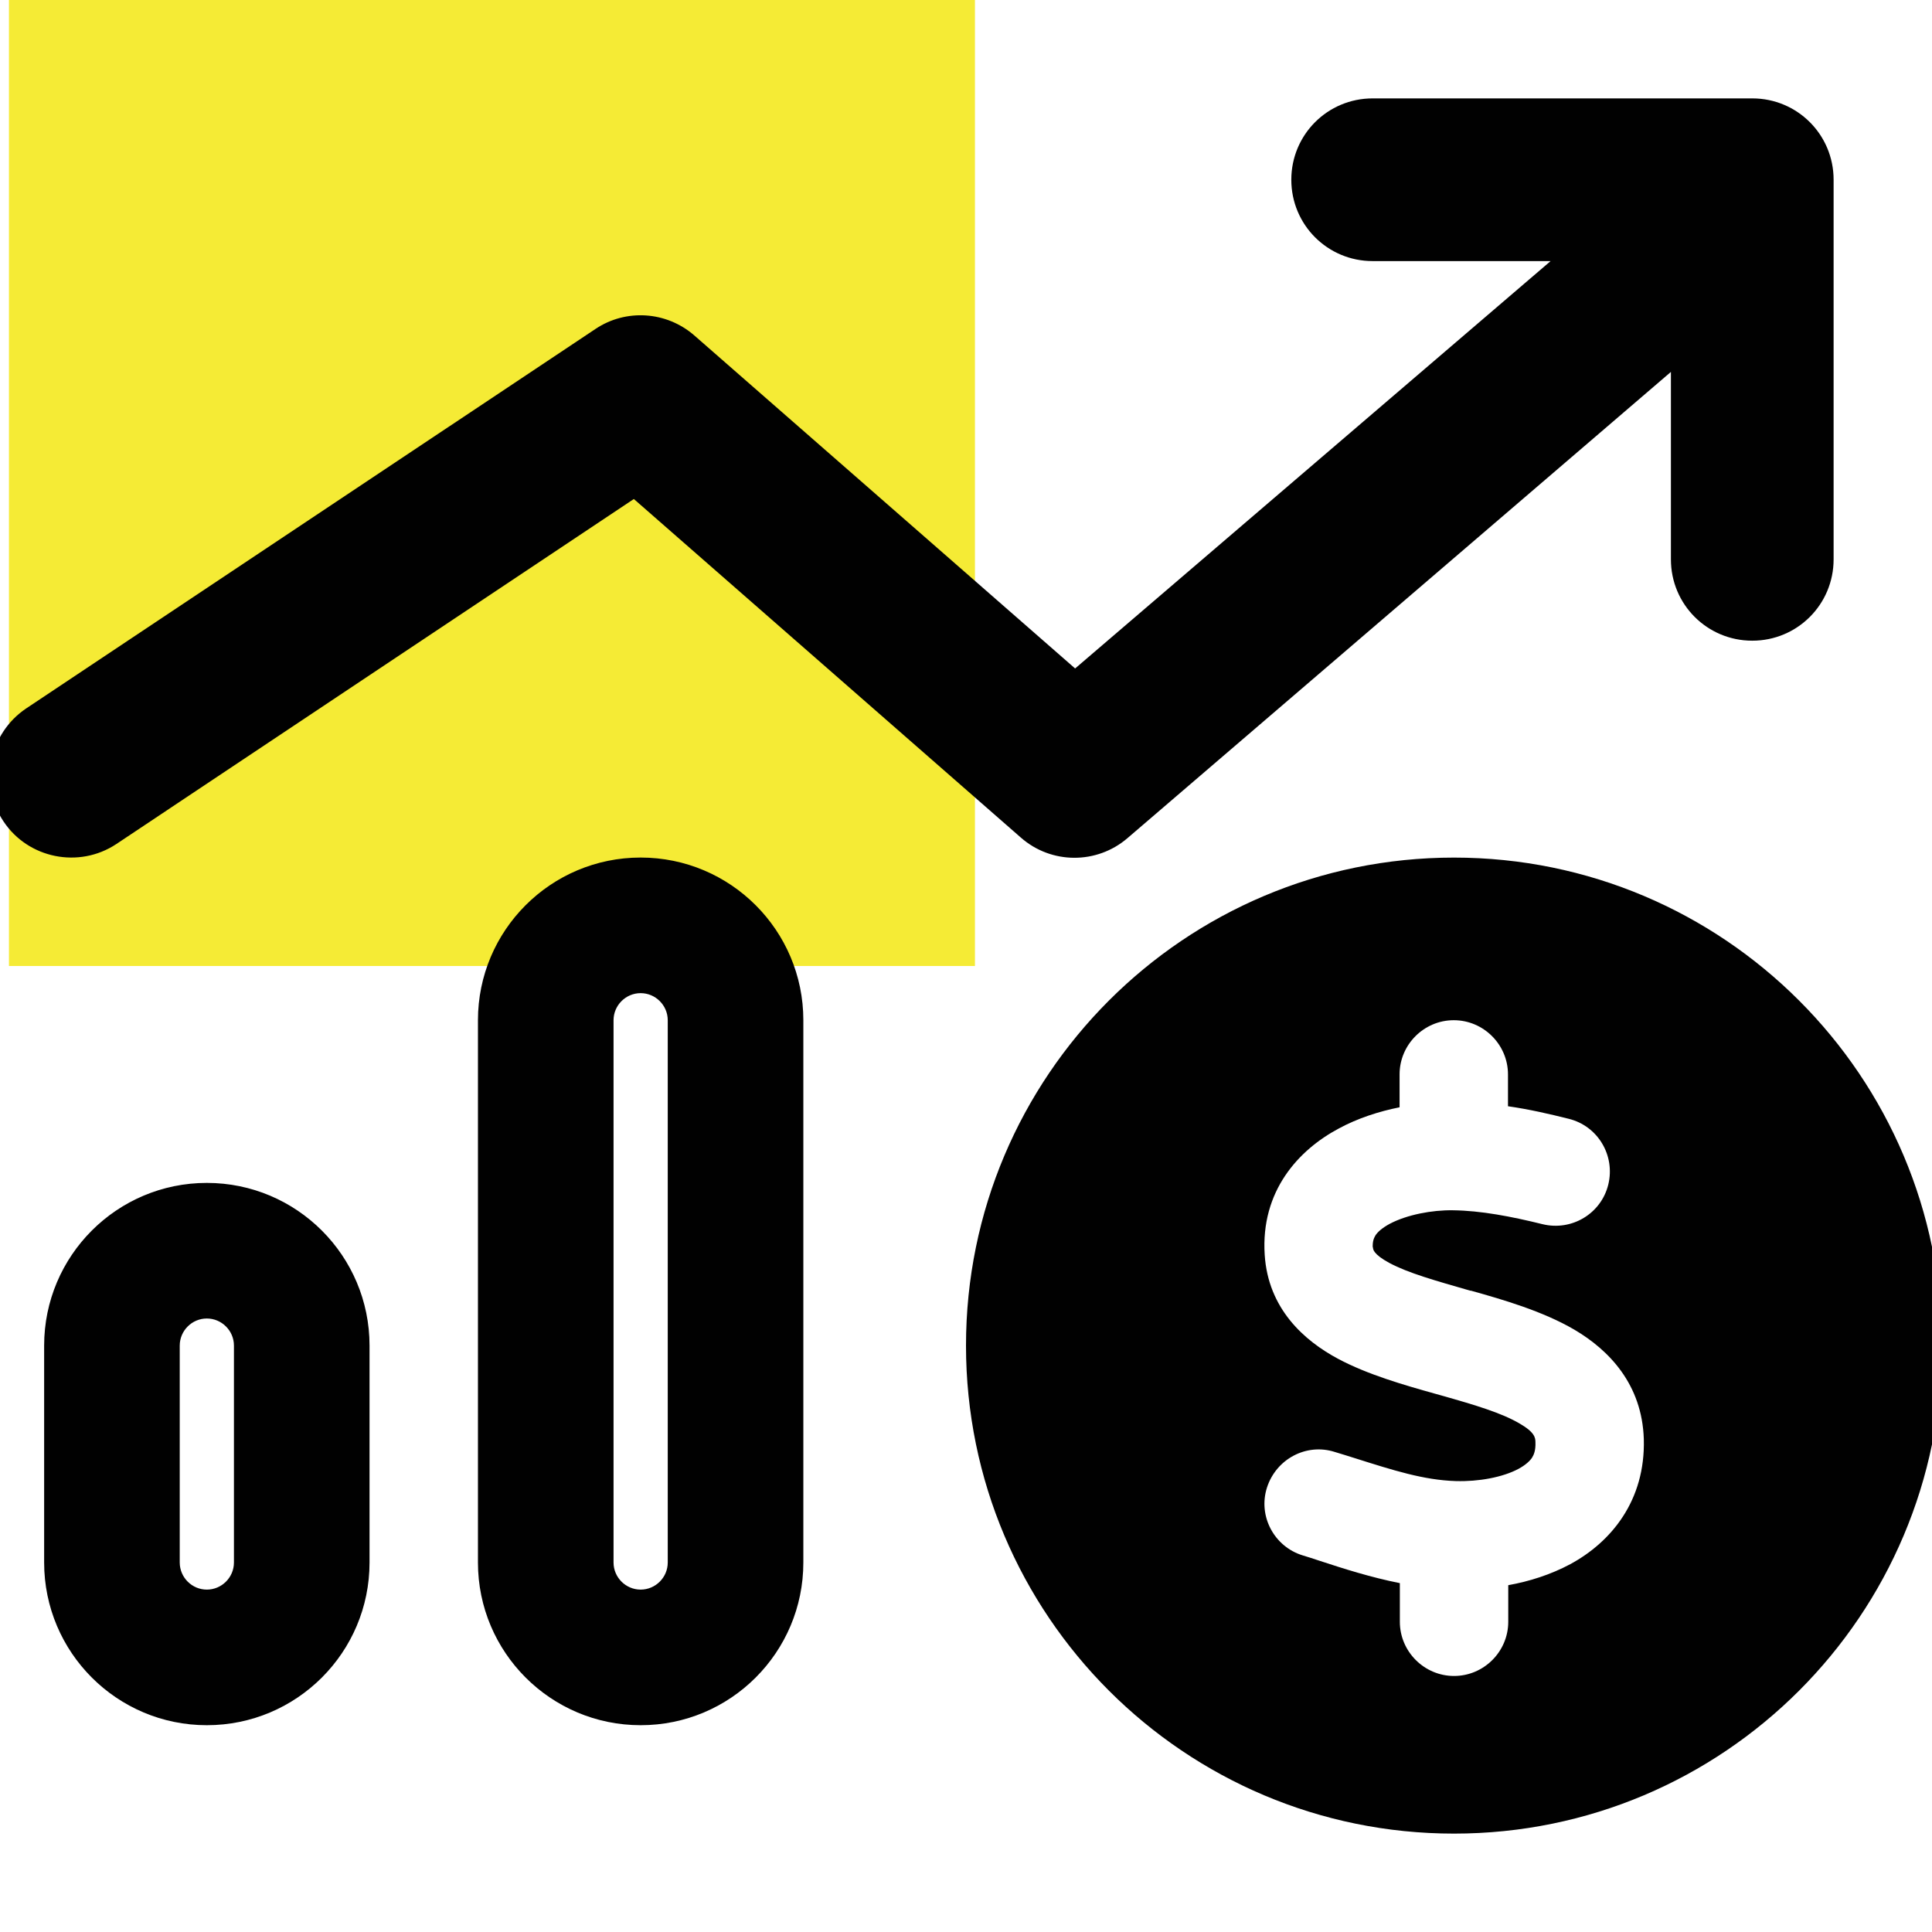
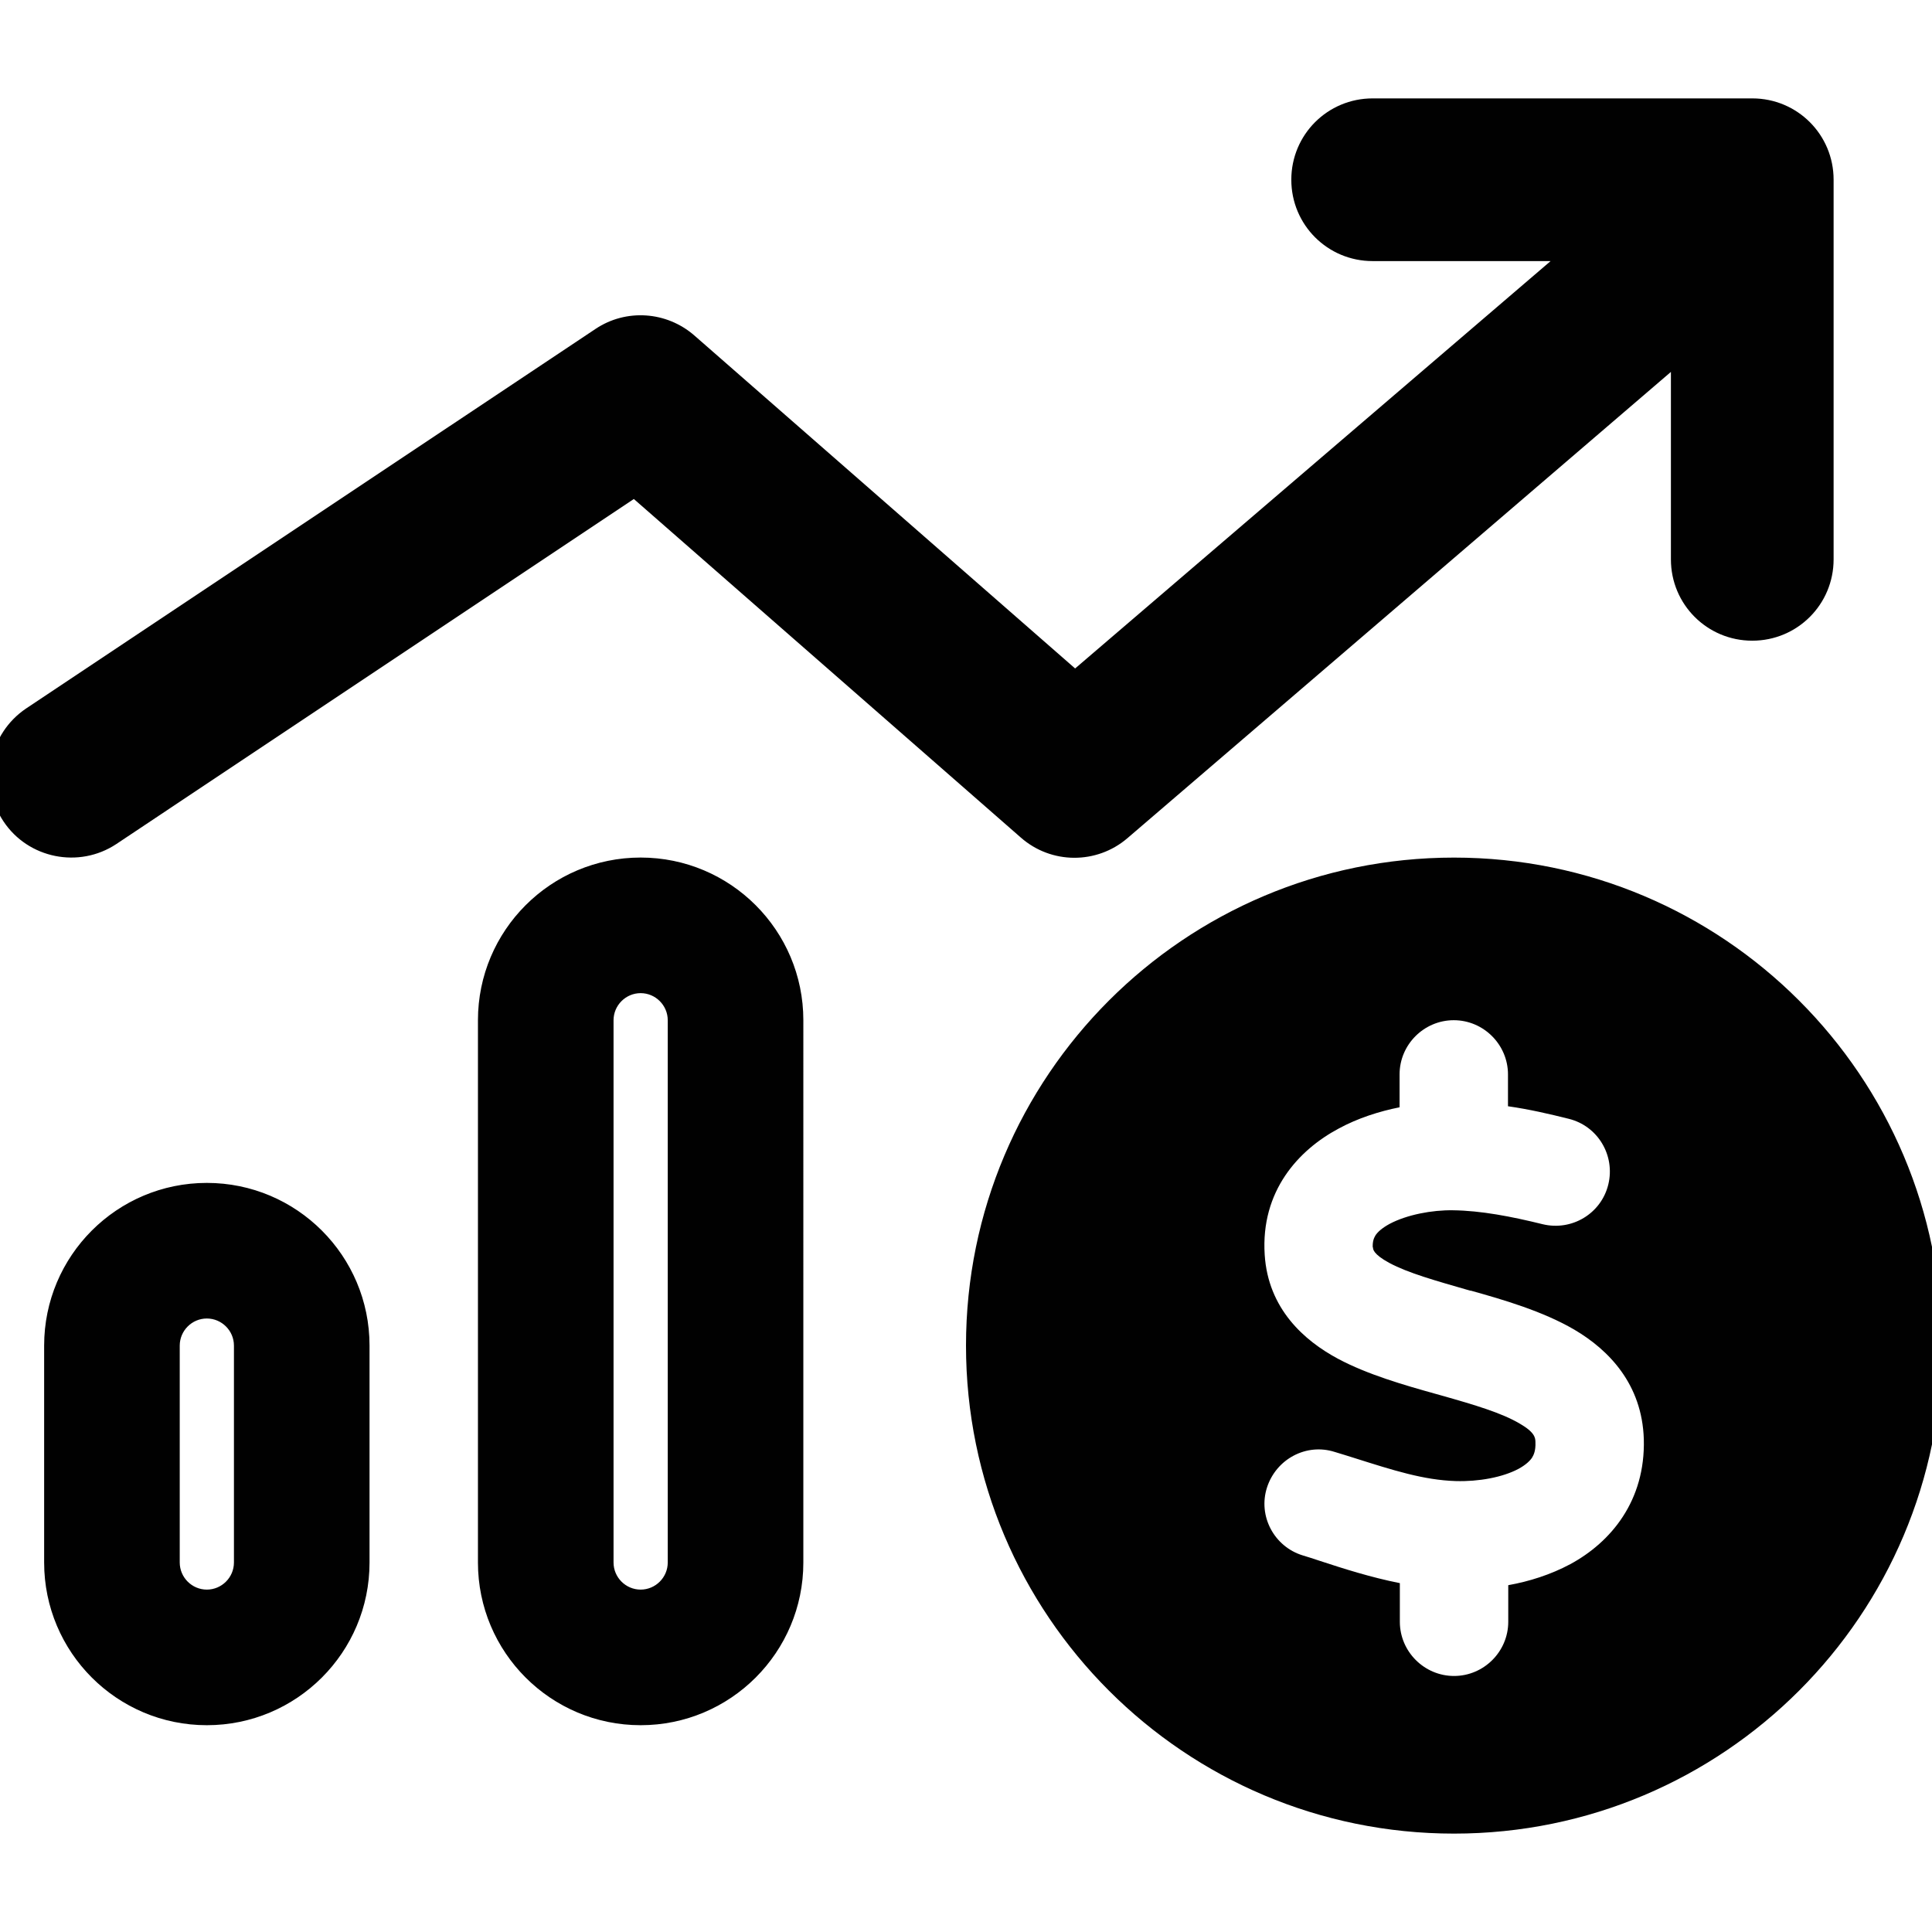
<svg xmlns="http://www.w3.org/2000/svg" viewBox="0 0 432 432">
-   <path fill="#f5eb35" d="M2 0h216v216H2z" />
  <path fill="#010101" d="M306.93 22c-10.08 0-18.19 8.11-18.19 18.19s8.11 18.19 18.19 18.19h39.79L240.4 149.47l-85.18-74.49c-6.21-5.38-15.23-5.99-22.05-1.44L5.85 158.41c-8.34 5.61-10.61 16.9-5.08 25.24 5.53 8.34 16.9 10.61 25.24 5.08l115.72-77.15 86.54 75.71c6.82 5.99 16.97 5.99 23.8.15L373.62 83.16v41.91c0 10.08 8.11 18.19 18.19 18.19S410 135.15 410 125.07V40.19C410 30.11 401.89 22 391.81 22h-84.88zM149.31 349.38c0 3.33-2.73 6.06-6.06 6.06s-6.06-2.73-6.06-6.06V228.13c0-3.33 2.73-6.06 6.06-6.06s6.06 2.73 6.06 6.06v121.25zm-6.06-157.63c-20.08 0-36.38 16.29-36.38 36.38v121.25c0 20.08 16.29 36.38 36.38 36.38s36.38-16.29 36.38-36.38V228.13c0-20.08-16.29-36.38-36.38-36.38zM52.31 349.38c0 3.33-2.73 6.06-6.06 6.06s-6.06-2.73-6.06-6.06v-48.5c0-3.33 2.73-6.06 6.06-6.06s6.06 2.73 6.06 6.06v48.5zm-6.06-84.88c-20.08 0-36.38 16.29-36.38 36.38v48.5c0 20.08 16.29 36.38 36.38 36.38s36.38-16.29 36.38-36.38v-48.5c0-20.08-16.29-36.38-36.38-36.38zM325.12 410c60.27 0 109.12-48.86 109.12-109.12s-48.86-109.12-109.12-109.12S216 240.62 216 300.88 264.86 410 325.12 410zm-18.11-131.1v.08c0 .3 0 1.44 3.64 3.41 4.24 2.27 10.23 3.94 18.11 6.21h.15c7.05 1.97 15.99 4.55 23.11 8.71 7.73 4.55 15.16 12.2 15.54 24.48.38 13.79-7.35 23.04-16.44 27.96-4.4 2.35-9.17 3.86-13.87 4.7v8.18c0 6.67-5.46 12.12-12.12 12.12s-12.12-5.46-12.12-12.12v-8.64c-6.52-1.29-12.66-3.26-17.96-5-1.29-.45-2.58-.83-3.79-1.21-6.37-1.97-10-8.79-7.96-15.16 2.05-6.37 8.79-10 15.16-7.96 1.52.45 2.96.91 4.4 1.36 8.64 2.73 15.46 4.93 22.66 5.15 5.08.15 10.46-.83 14.02-2.73 1.67-.91 2.58-1.82 3.03-2.5.38-.61.83-1.59.76-3.41 0-1.06-.15-2.27-3.56-4.24-4.02-2.35-9.78-4.09-17.58-6.29l-1.36-.38c-6.74-1.89-15-4.24-21.67-7.81-7.5-4.02-15.61-11.14-16.37-23.26-.91-14.25 7.58-23.42 16.52-28.19 4.32-2.35 9.09-3.86 13.64-4.77v-7.35c0-6.67 5.46-12.12 12.12-12.12s12.12 5.46 12.12 12.12v7.12c4.77.68 9.32 1.74 13.56 2.8 6.52 1.59 10.46 8.18 8.87 14.7-1.59 6.52-8.18 10.46-14.7 8.87-7.05-1.74-13.79-3.03-20.01-3.11-4.7-.08-10.31.99-14.17 3.03-1.82.99-2.73 1.89-3.18 2.58-.3.53-.68 1.21-.61 2.73l.08-.08z" />
</svg>